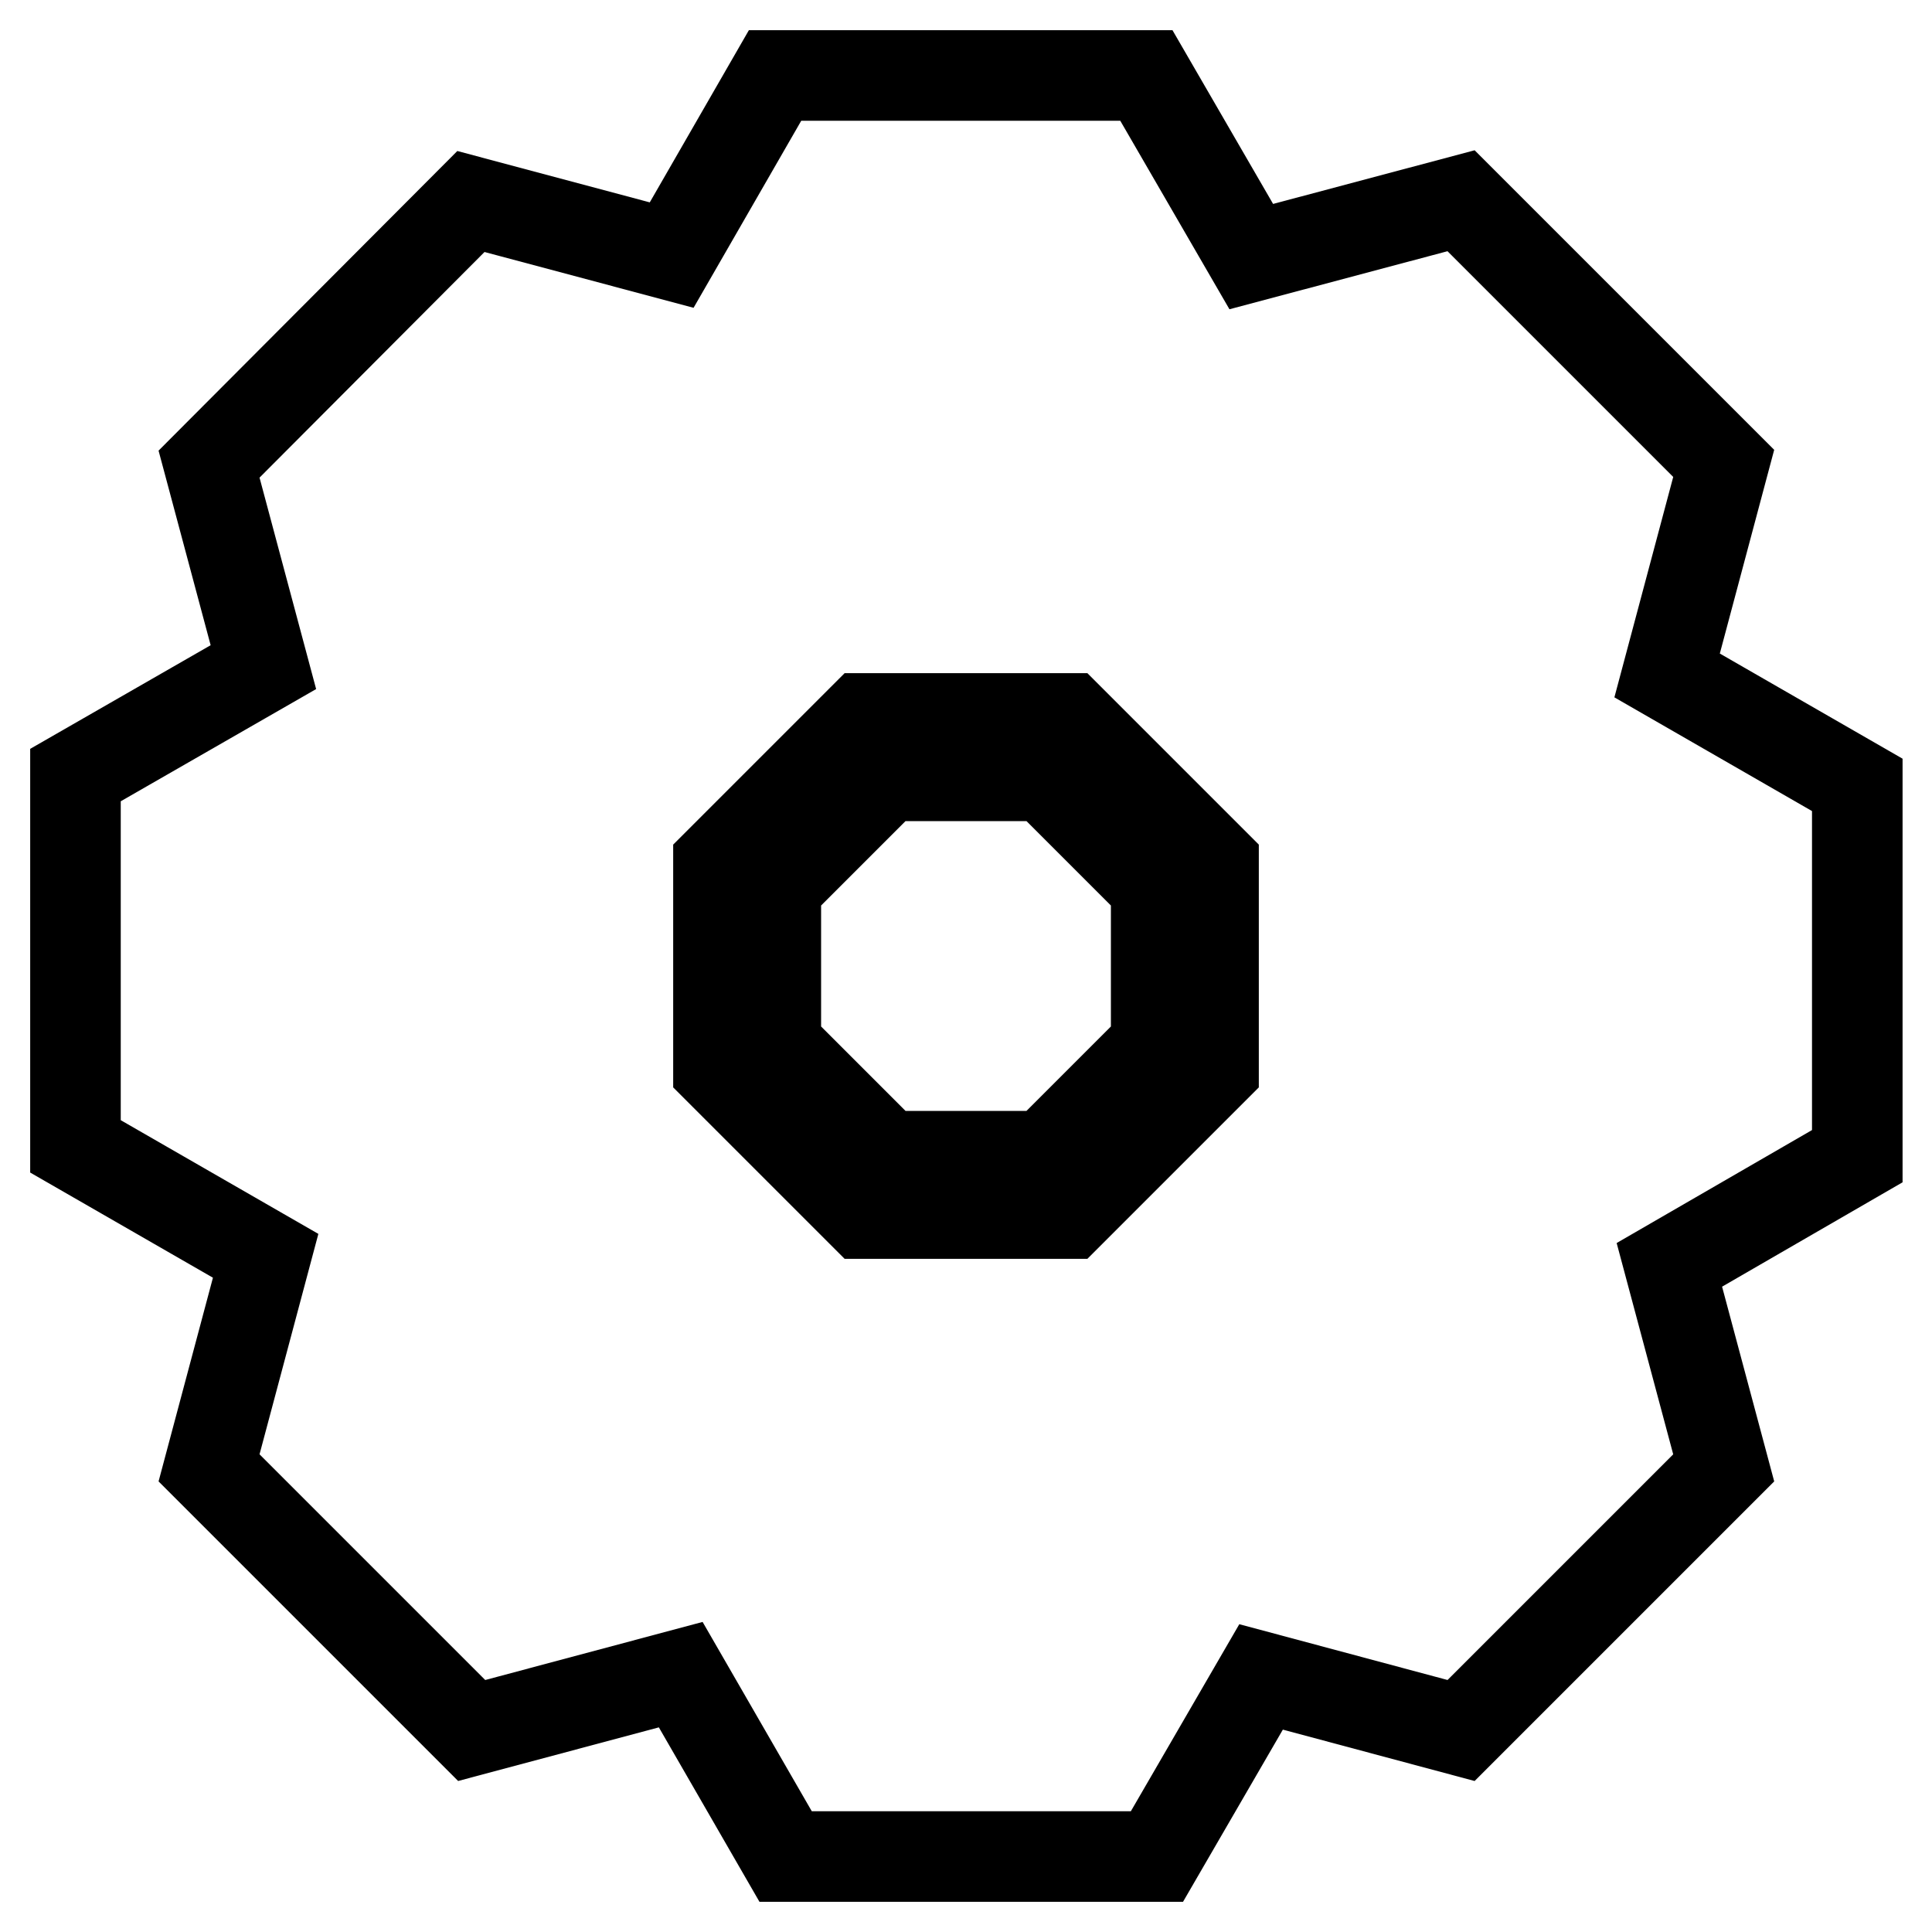
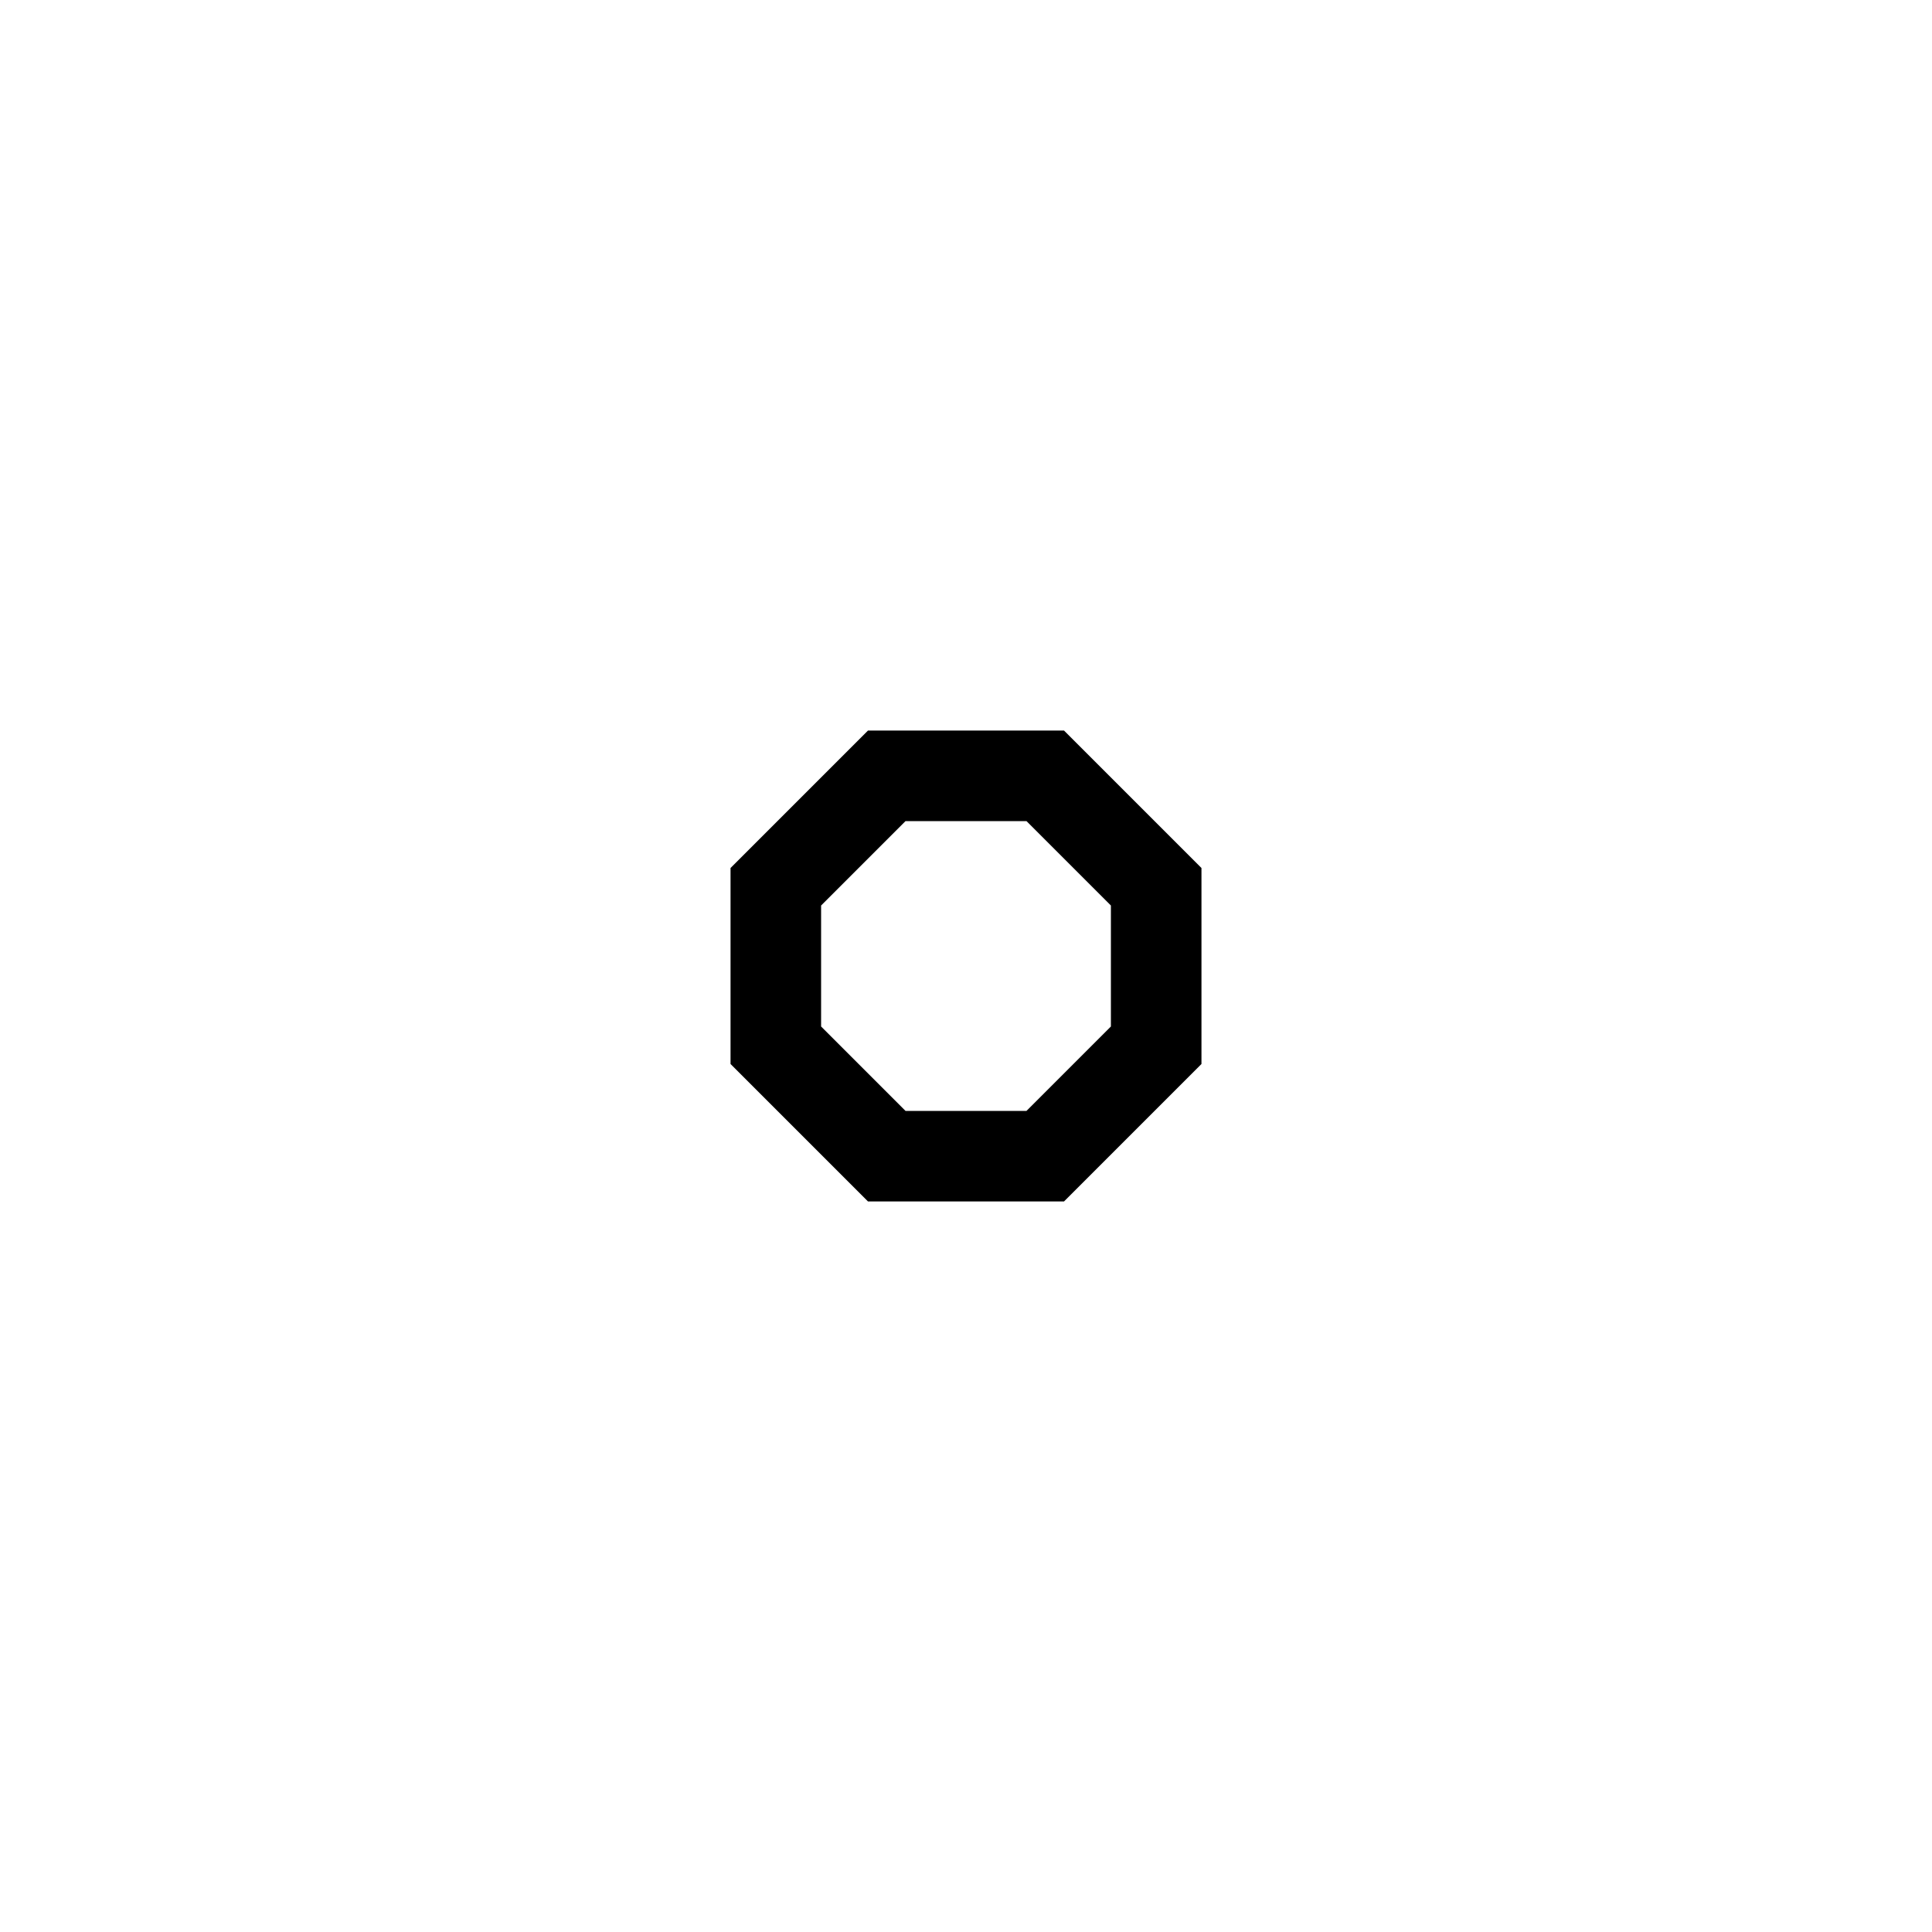
<svg xmlns="http://www.w3.org/2000/svg" version="1.1" x="0px" y="0px" viewBox="0 0 256 256" enable-background="new 0 0 256 256" xml:space="preserve">
  <g>
    <g>
      <g>
        <g>
-           <path stroke-width="12" fill-opacity="0" stroke="#000000" d="M10,151.9l25.2,14.5l-7.5,28.1l34.8,34.8l27.7-7.4l13.9,24.1h49.2l13.8-23.8l26.5,7.1l34.8-34.8l-7.2-26.9l24.9-14.4v-49.2l-25.2-14.5l7.5-28.1l-34.8-34.8l-27.8,7.4L151.9,10h-49.2L89,33.8l-26.6-7.1L27.7,61.5l7.2,26.9L10,102.7V151.9z M95.2,114.4l19.2-19.2h27.2l19.2,19.2v27.2l-19.2,19.2h-27.2l-19.2-19.2V114.4z" />
          <path stroke-width="12" fill-opacity="0" stroke="#000000" d="M138.5 153.2L153.2 138.5 153.2 117.5 138.5 102.8 117.5 102.8 102.8 117.5 102.8 138.5 117.5 153.2 z" />
        </g>
      </g>
      <g />
      <g />
      <g />
      <g />
      <g />
      <g />
      <g />
      <g />
      <g />
      <g />
      <g />
      <g />
      <g />
      <g />
      <g />
    </g>
  </g>
</svg>